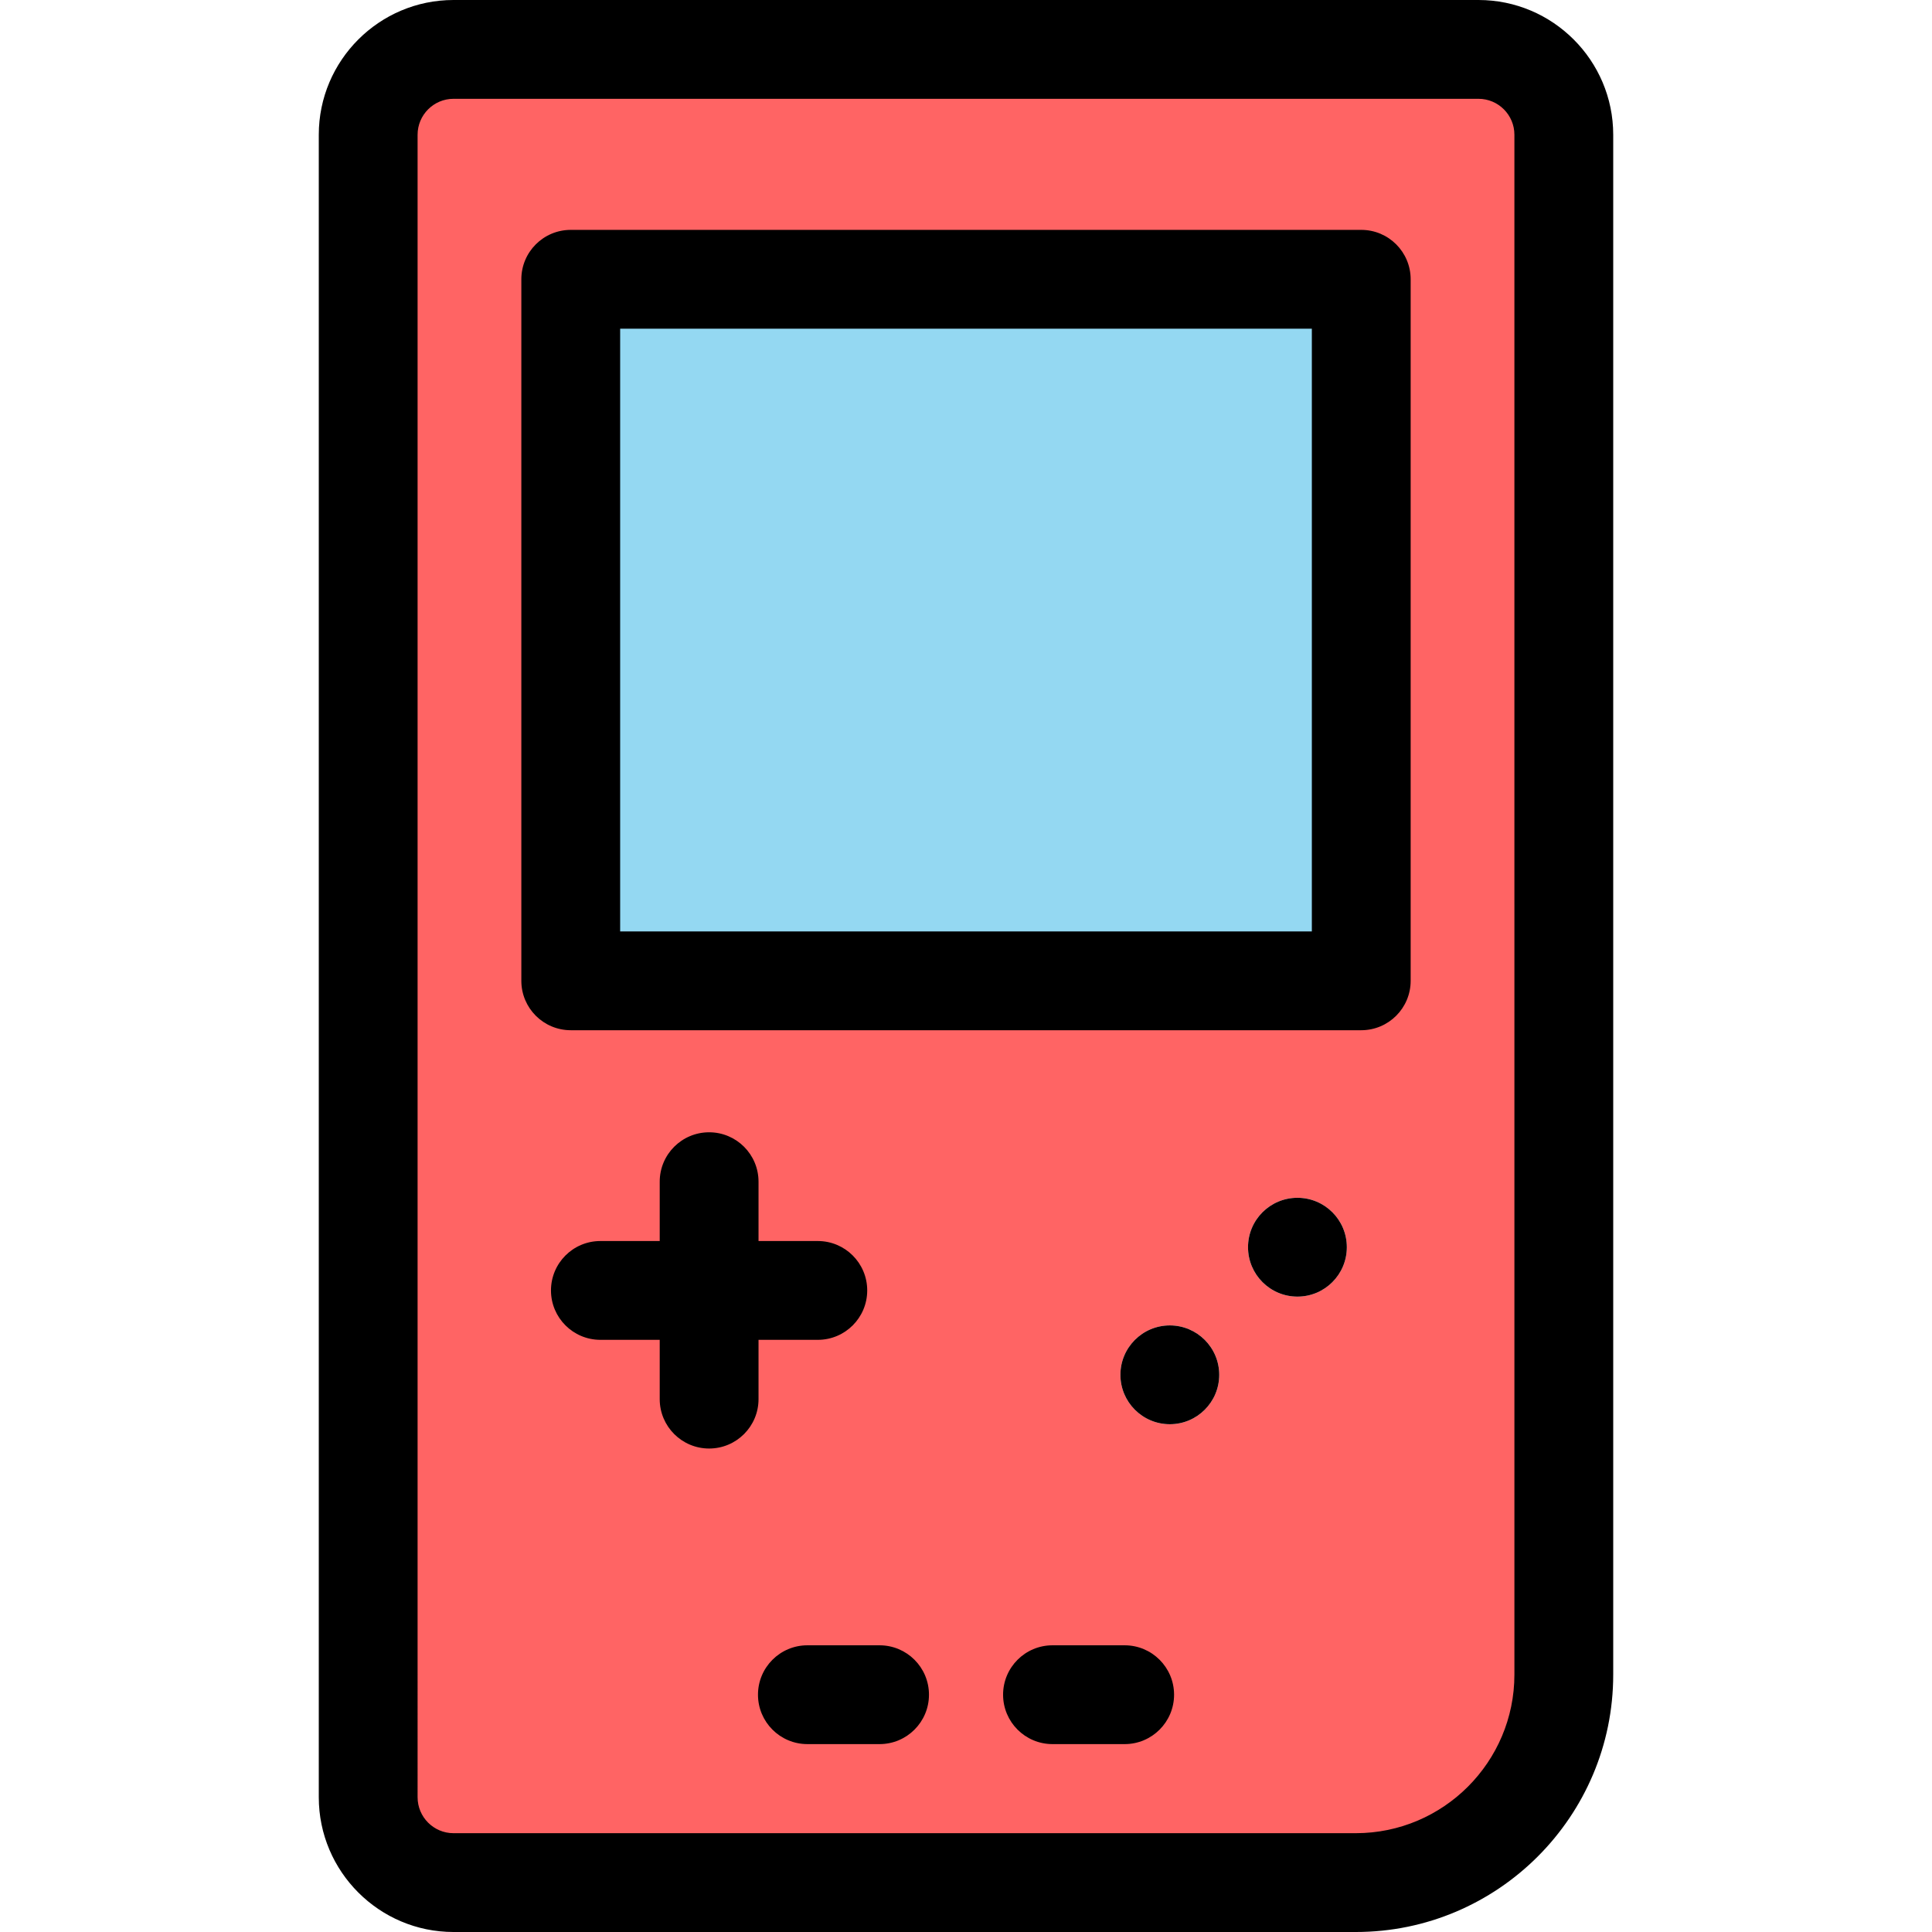
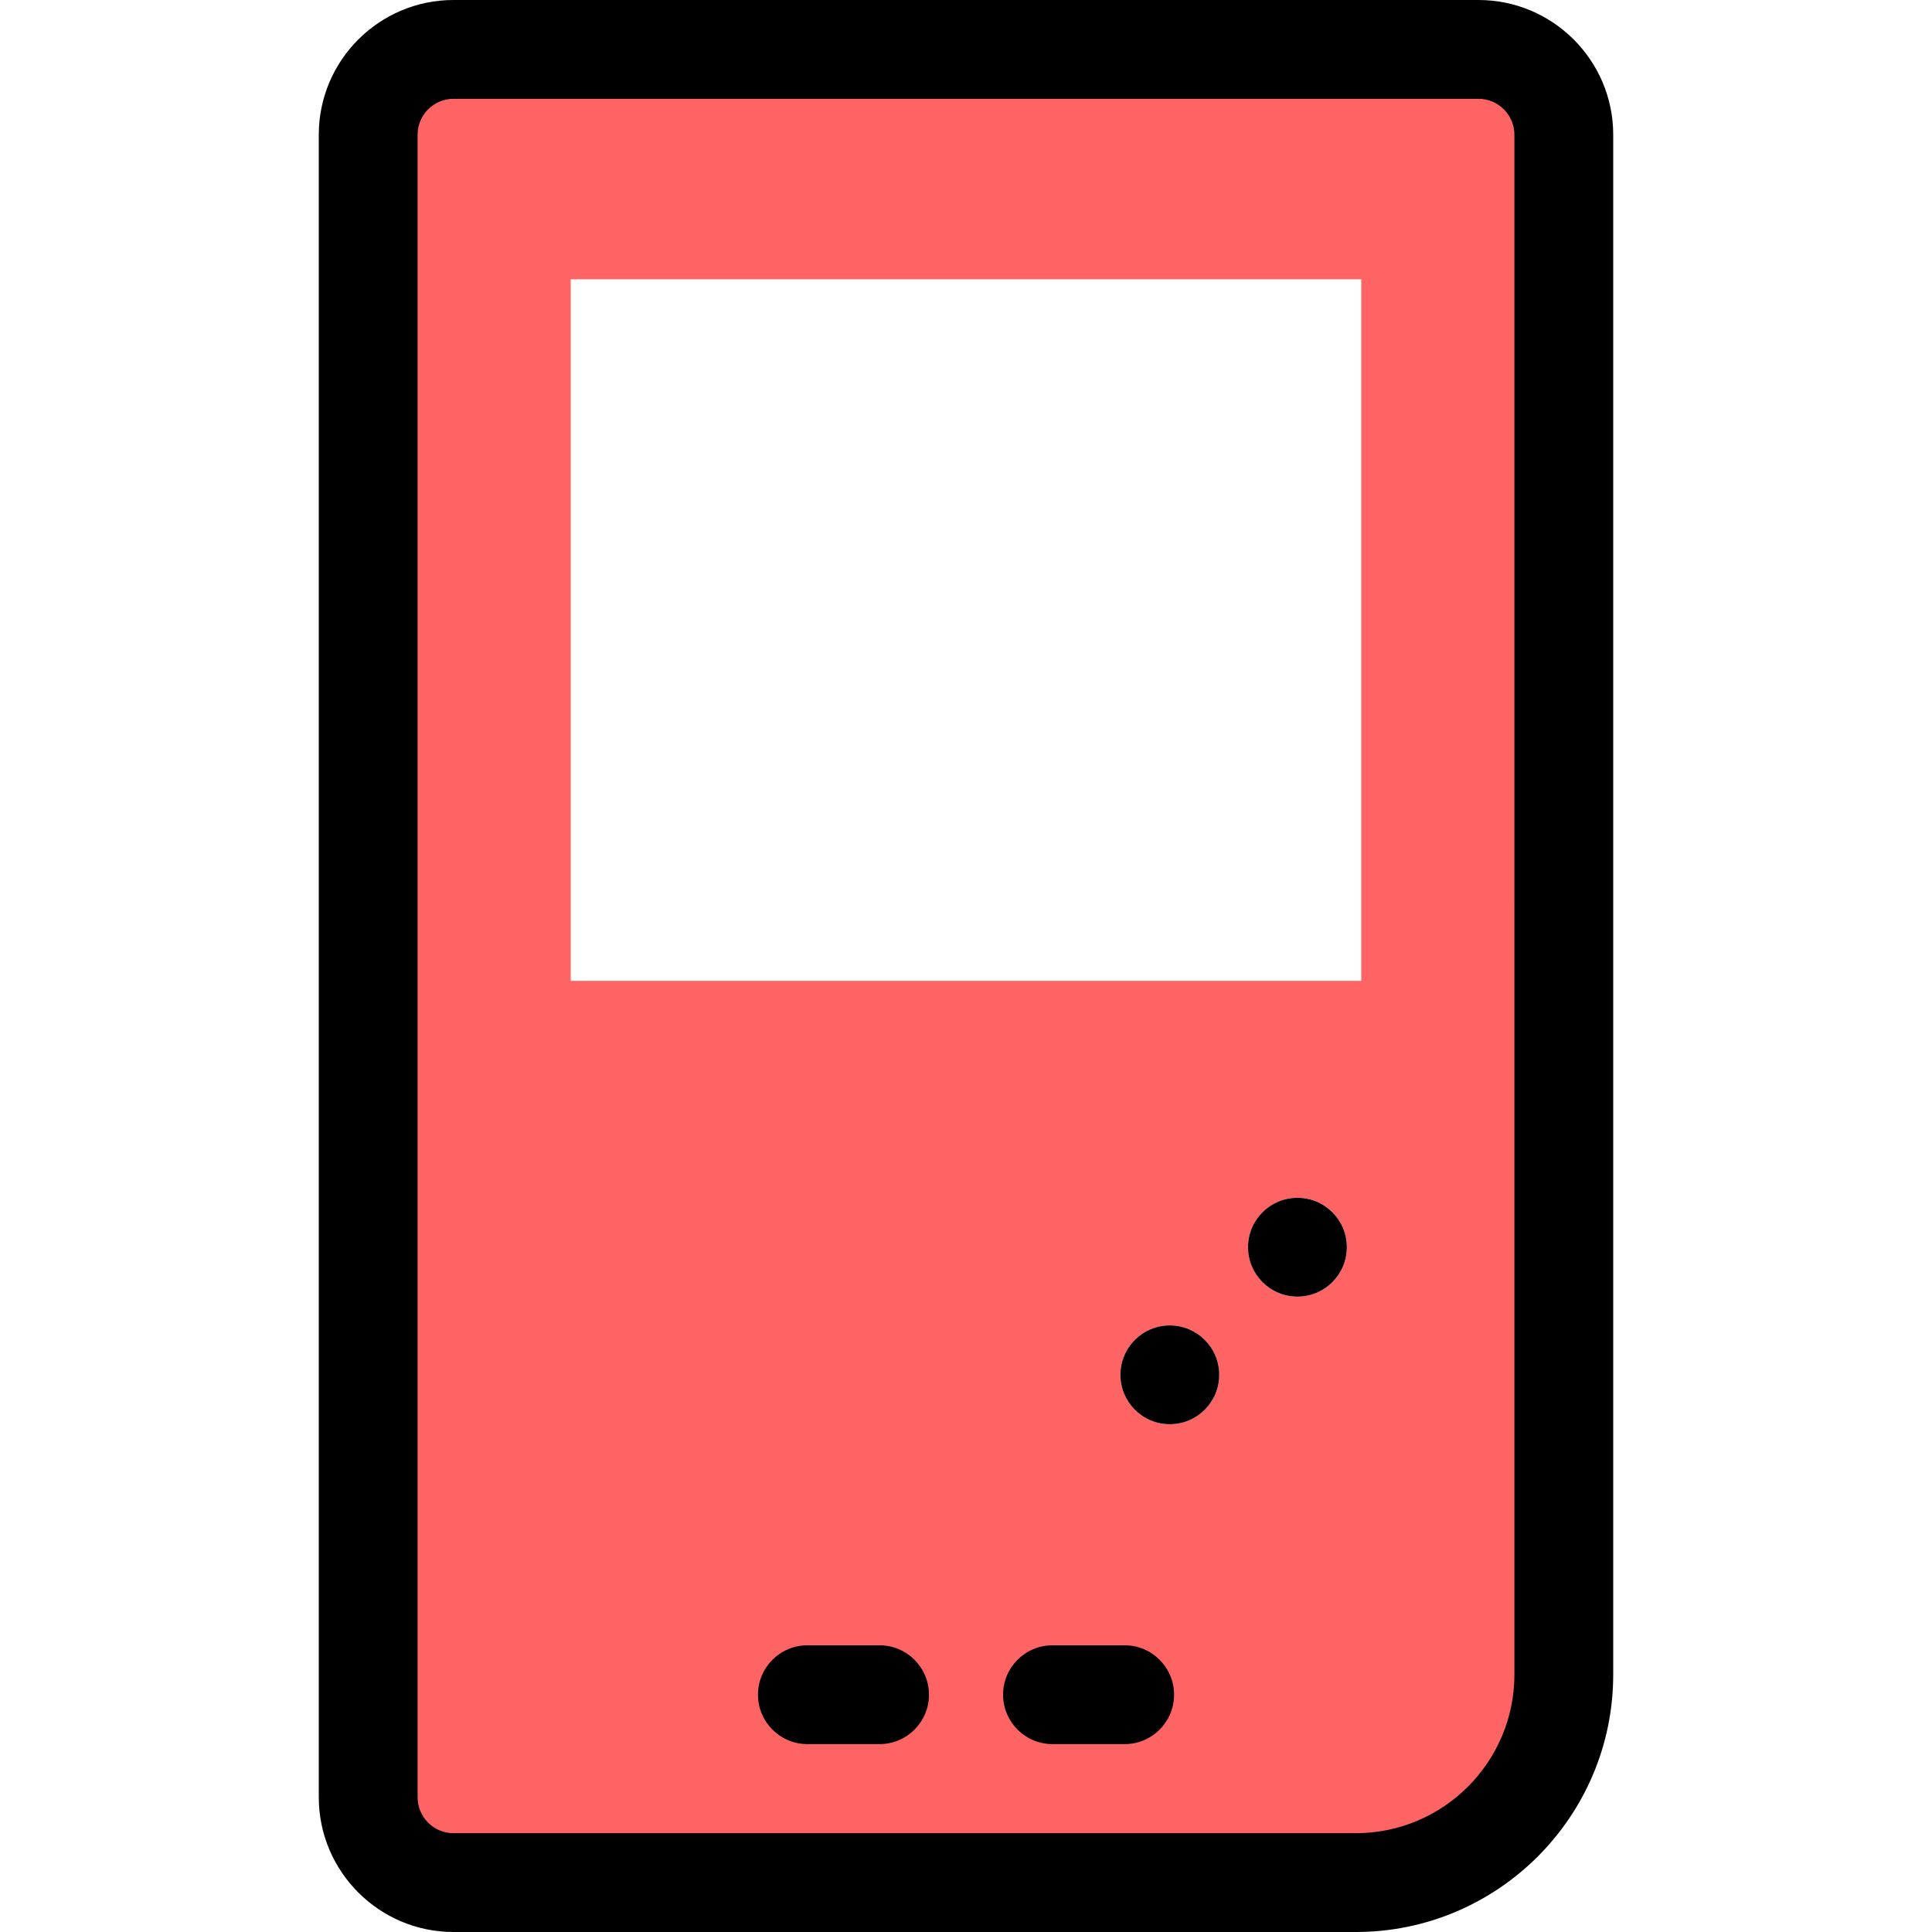
<svg xmlns="http://www.w3.org/2000/svg" version="1.1" id="Layer_1" viewBox="0 0 512.001 512.001" xml:space="preserve">
  <path style="fill:#FF6464;" d="M414.428,35.703v408.083c0,30.44-24.68,55.12-55.12,55.12H120.185  c-12.49,0-22.611-10.121-22.611-22.611V35.703c0-12.49,10.121-22.611,22.611-22.611h271.632  C404.307,13.093,414.428,23.213,414.428,35.703z M360.748,259.927V74.012H151.253v185.915H360.748z M356.925,330.522  c0-7.24-5.852-13.093-13.093-13.093c-7.227,0-13.093,5.852-13.093,13.093c0,7.227,5.865,13.093,13.093,13.093  C351.072,343.615,356.925,337.749,356.925,330.522z M323.107,364.341c0-7.227-5.865-13.093-13.093-13.093  s-13.093,5.865-13.093,13.093c0,7.227,5.865,13.093,13.093,13.093C317.241,377.433,323.107,371.568,323.107,364.341z" />
-   <rect x="151.26" y="74.012" style="fill:#94D8F2;" width="209.494" height="185.915" />
  <path d="M343.832,317.43c-7.227,0-13.093,5.852-13.093,13.093c0,7.227,5.865,13.093,13.093,13.093  c7.24,0,13.093-5.865,13.093-13.093C356.925,323.282,351.072,317.43,343.832,317.43z" />
  <path d="M310.014,351.248c-7.227,0-13.093,5.865-13.093,13.093c0,7.227,5.865,13.093,13.093,13.093s13.093-5.866,13.093-13.093  C323.107,357.113,317.241,351.248,310.014,351.248z" />
  <path d="M391.817,0H120.185c-19.687,0-35.703,16.016-35.703,35.705v440.592c0,19.687,16.016,35.705,35.703,35.705h239.123  c37.612,0,68.212-30.6,68.212-68.214V35.705C427.52,16.016,411.504,0,391.817,0z M401.335,443.786  c0,23.174-18.853,42.029-42.027,42.029H120.185c-5.249,0-9.518-4.271-9.518-9.52V35.705c0-5.249,4.27-9.52,9.518-9.52h271.632  c5.249,0,9.518,4.271,9.518,9.52V443.786z" />
-   <path d="M360.748,60.92H151.253c-7.231,0-13.093,5.863-13.093,13.093v185.915c0,7.23,5.862,13.093,13.093,13.093h209.494  c7.231,0,13.093-5.863,13.093-13.093V74.012C373.84,66.783,367.979,60.92,360.748,60.92z M347.655,246.835H164.346V87.105h183.309  V246.835z" />
  <path d="M233.095,436.022h-19.128c-7.231,0-13.093,5.863-13.093,13.093c0,7.23,5.862,13.093,13.093,13.093h19.128  c7.231,0,13.093-5.863,13.093-13.093C246.188,441.885,240.326,436.022,233.095,436.022z" />
  <path d="M298.049,436.022h-19.128c-7.231,0-13.093,5.863-13.093,13.093c0,7.23,5.862,13.093,13.093,13.093h19.128  c7.231,0,13.093-5.863,13.093-13.093C311.141,441.885,305.279,436.022,298.049,436.022z" />
-   <path d="M201.018,355.071h15.711c7.231,0,13.093-5.863,13.093-13.093s-5.862-13.093-13.093-13.093h-15.711v-15.724  c0-7.23-5.862-13.093-13.093-13.093s-13.093,5.863-13.093,13.093v15.724h-15.724c-7.231,0-13.093,5.863-13.093,13.093  s5.862,13.093,13.093,13.093h15.724v15.711c0,7.23,5.862,13.093,13.093,13.093s13.093-5.863,13.093-13.093V355.071z" />
</svg>